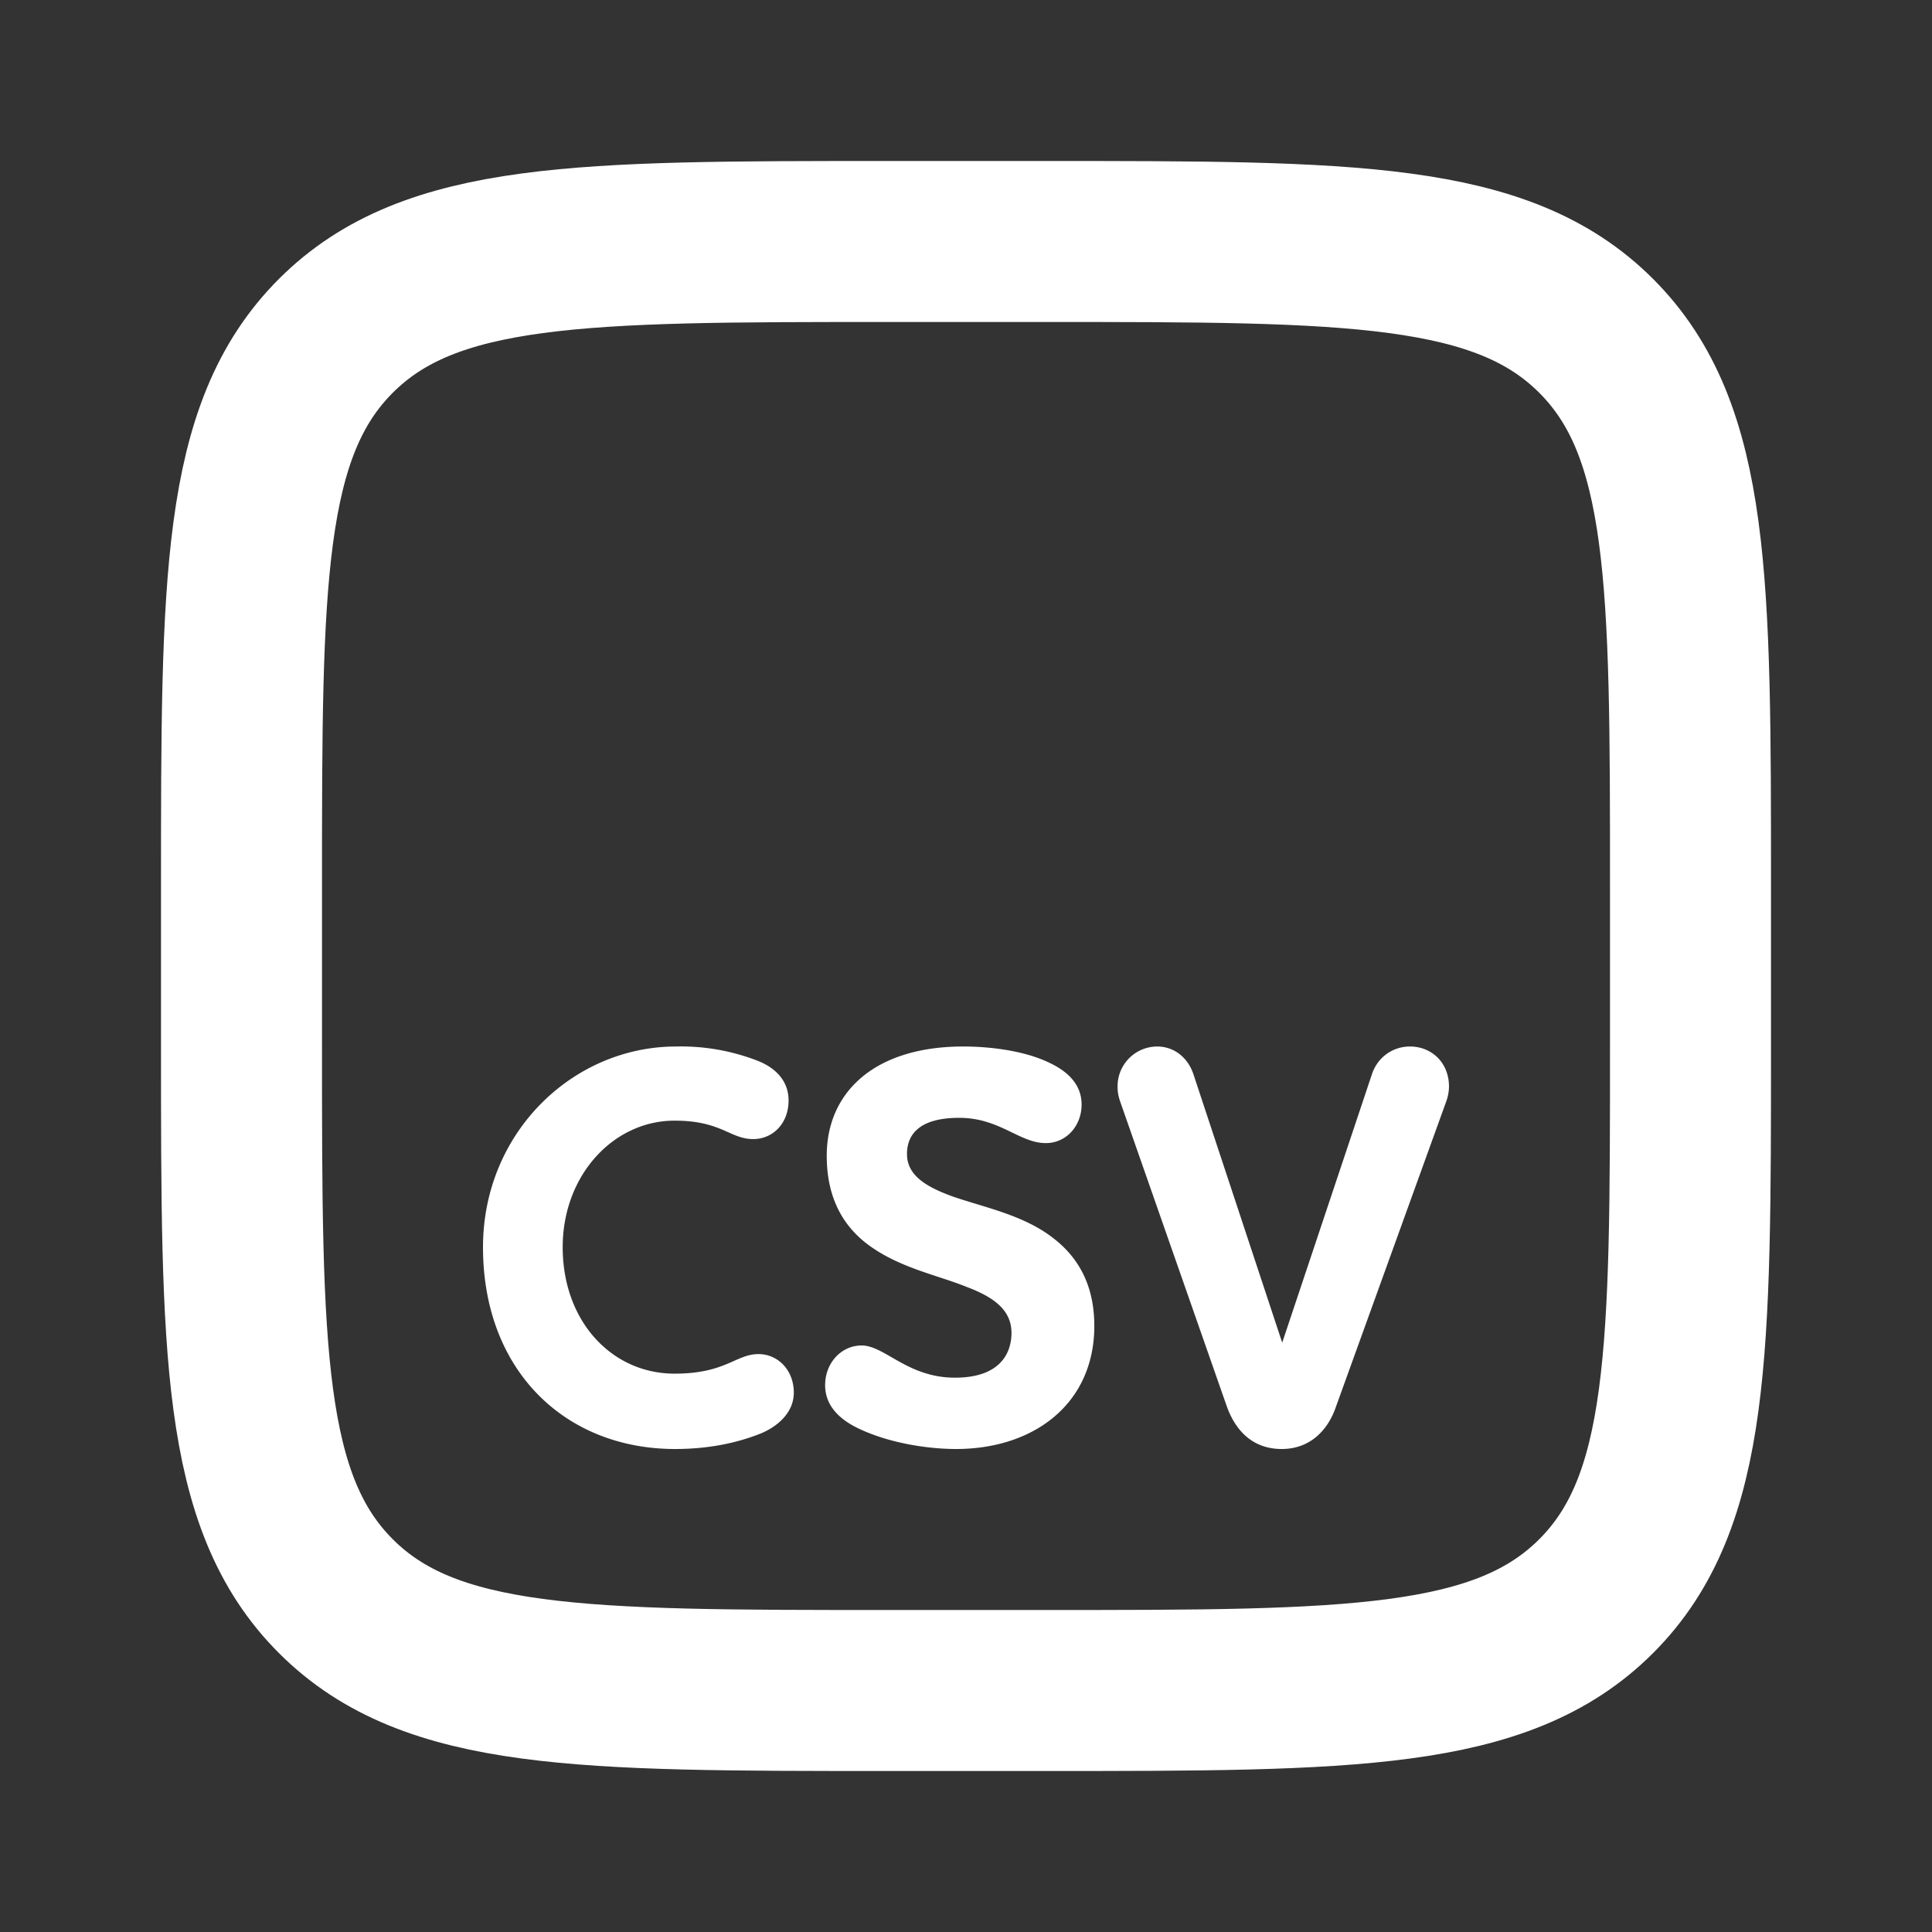
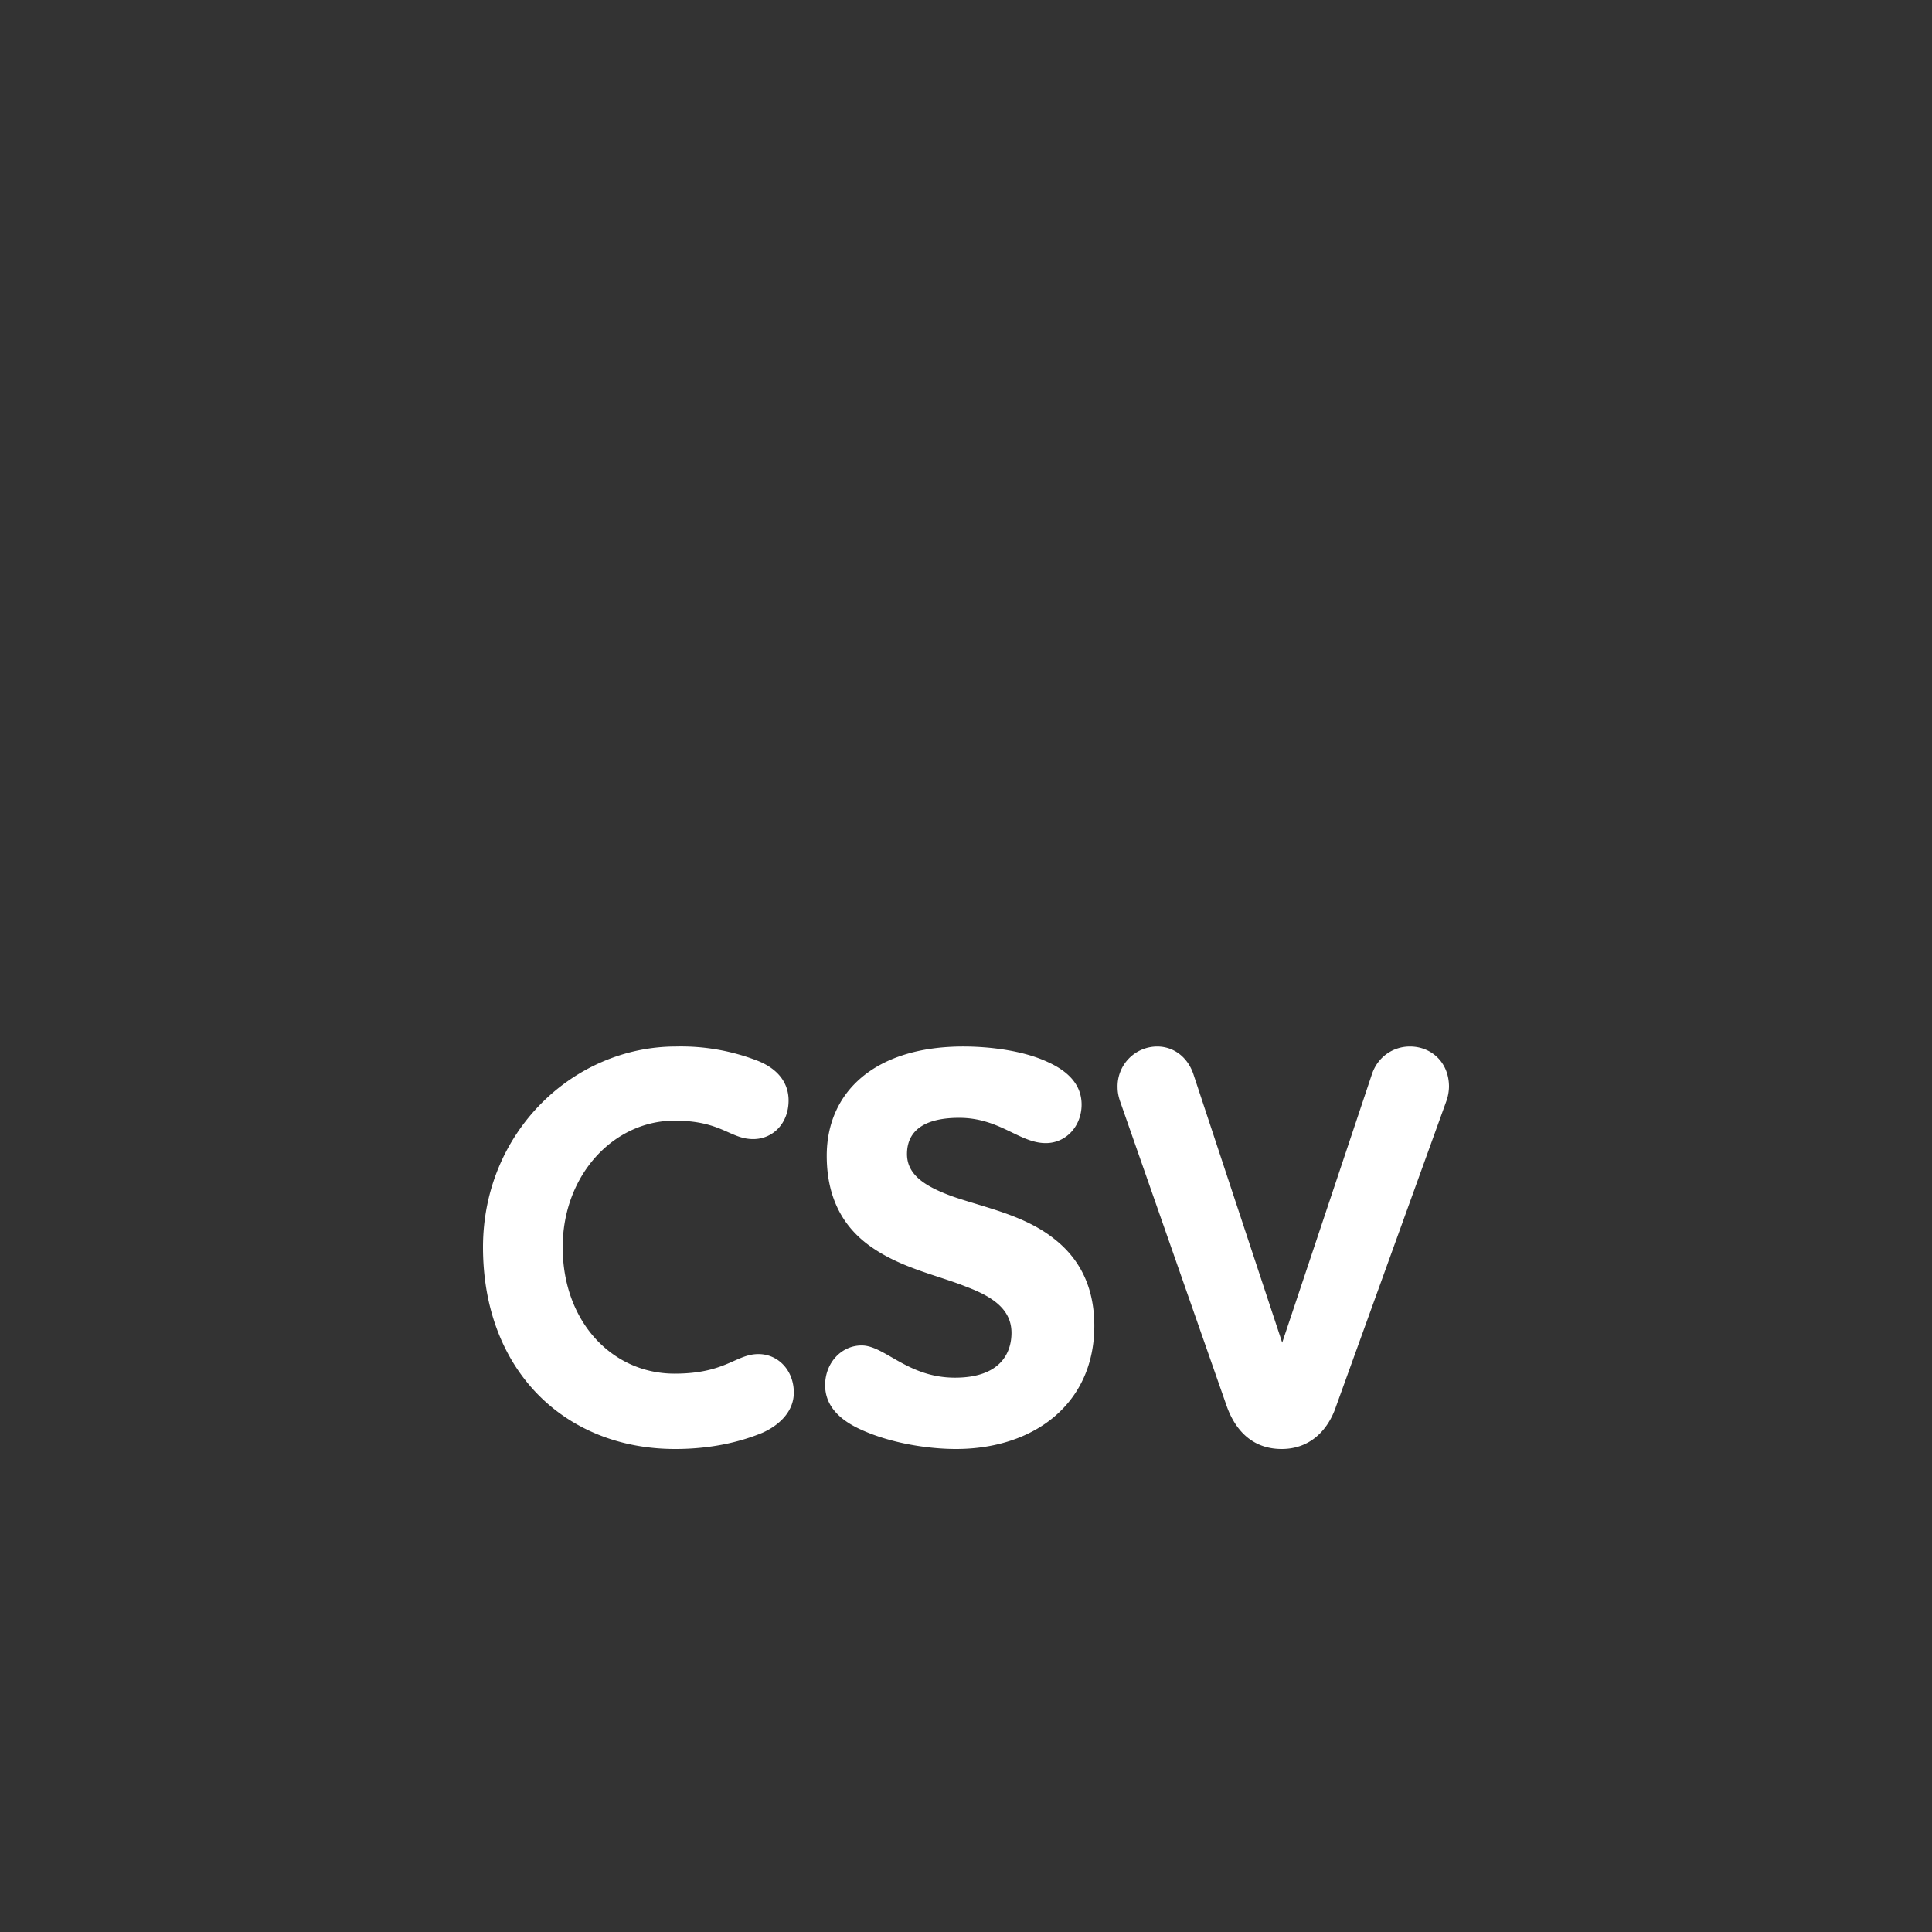
<svg xmlns="http://www.w3.org/2000/svg" width="24" height="24" fill="none">
  <rect width="100%" height="100%" fill="#333333" stroke="none" />
-   <path d="M3 11c0-3.771 0-5.657 1.172-6.828C5.343 3 7.229 3 11 3h2c3.771 0 5.657 0 6.828 1.172C21 5.343 21 7.229 21 11v2c0 3.771 0 5.657-1.172 6.828C18.657 21 16.771 21 13 21h-2c-3.771 0-5.657 0-6.828-1.172C3 18.657 3 16.771 3 13v-2z" stroke="#fff" stroke-width="2" />
  <path d="M9.796 13.671c0-.235-.15-.4-.38-.492A2.632 2.632 0 008.399 13C7.115 13 6 14.071 6 15.493 6 17.029 7.023 18 8.386 18c.427 0 .787-.079 1.082-.2.21-.093.393-.264.393-.5 0-.279-.196-.479-.439-.479-.282 0-.406.243-1.042.243-.78 0-1.39-.65-1.39-1.571 0-.893.63-1.572 1.39-1.572.583 0 .688.229.977.229.242 0 .439-.193.439-.479zm3.64.05c0-.257-.183-.421-.42-.528-.32-.15-.753-.193-1.048-.193-1.108 0-1.698.571-1.698 1.357 0 .564.236.914.557 1.136.38.264.826.35 1.18.493.321.121.558.278.558.571 0 .25-.138.557-.702.557-.59 0-.872-.4-1.16-.4-.25 0-.453.215-.453.493 0 .264.19.436.44.55.373.172.839.243 1.186.243.97 0 1.718-.564 1.718-1.529 0-.535-.223-.871-.512-1.092-.367-.286-.852-.379-1.245-.515-.335-.121-.57-.264-.57-.528 0-.286.21-.45.648-.45.505 0 .748.314 1.076.314.255 0 .445-.214.445-.479zm2.492 2.958l-1.101-3.329c-.072-.221-.25-.35-.452-.35a.494.494 0 00-.492.507c0 .064.013.122.033.179l1.324 3.785c.105.293.315.529.682.529.354 0 .577-.236.675-.529l1.37-3.792A.571.571 0 0018 13.5c0-.307-.223-.5-.485-.5-.21 0-.4.129-.472.343l-1.115 3.336z" fill="#fff" />
</svg>